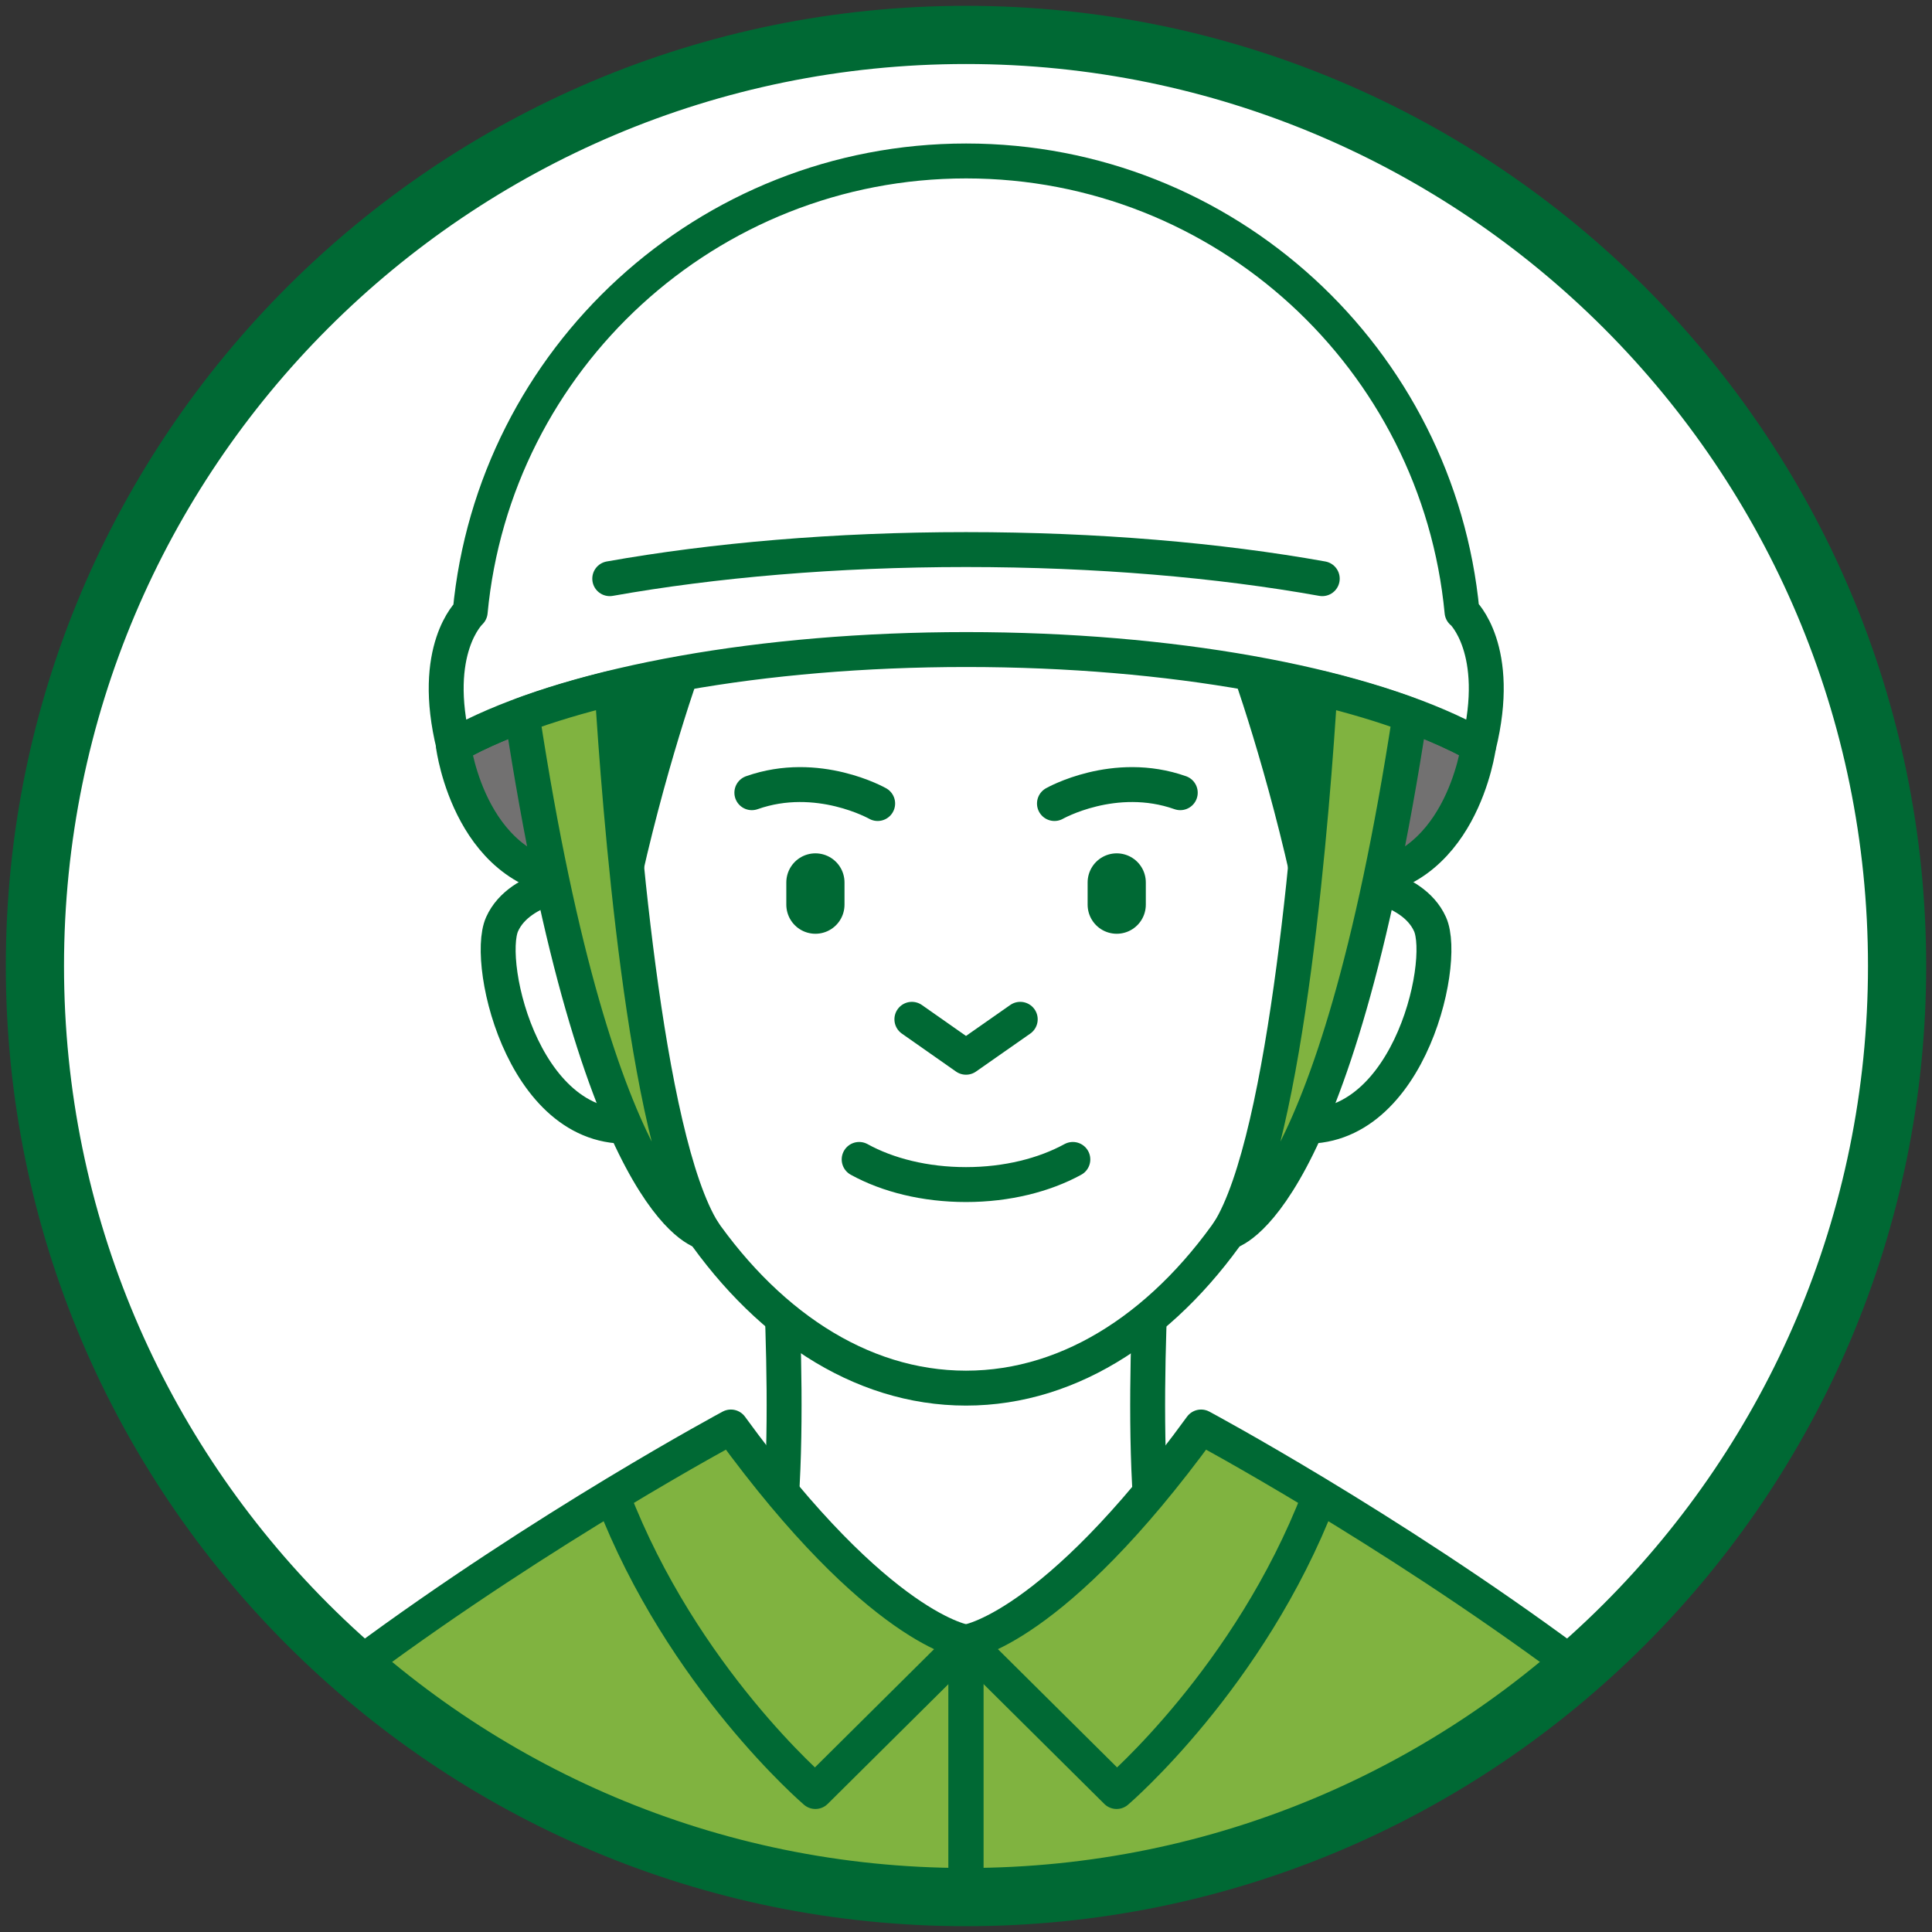
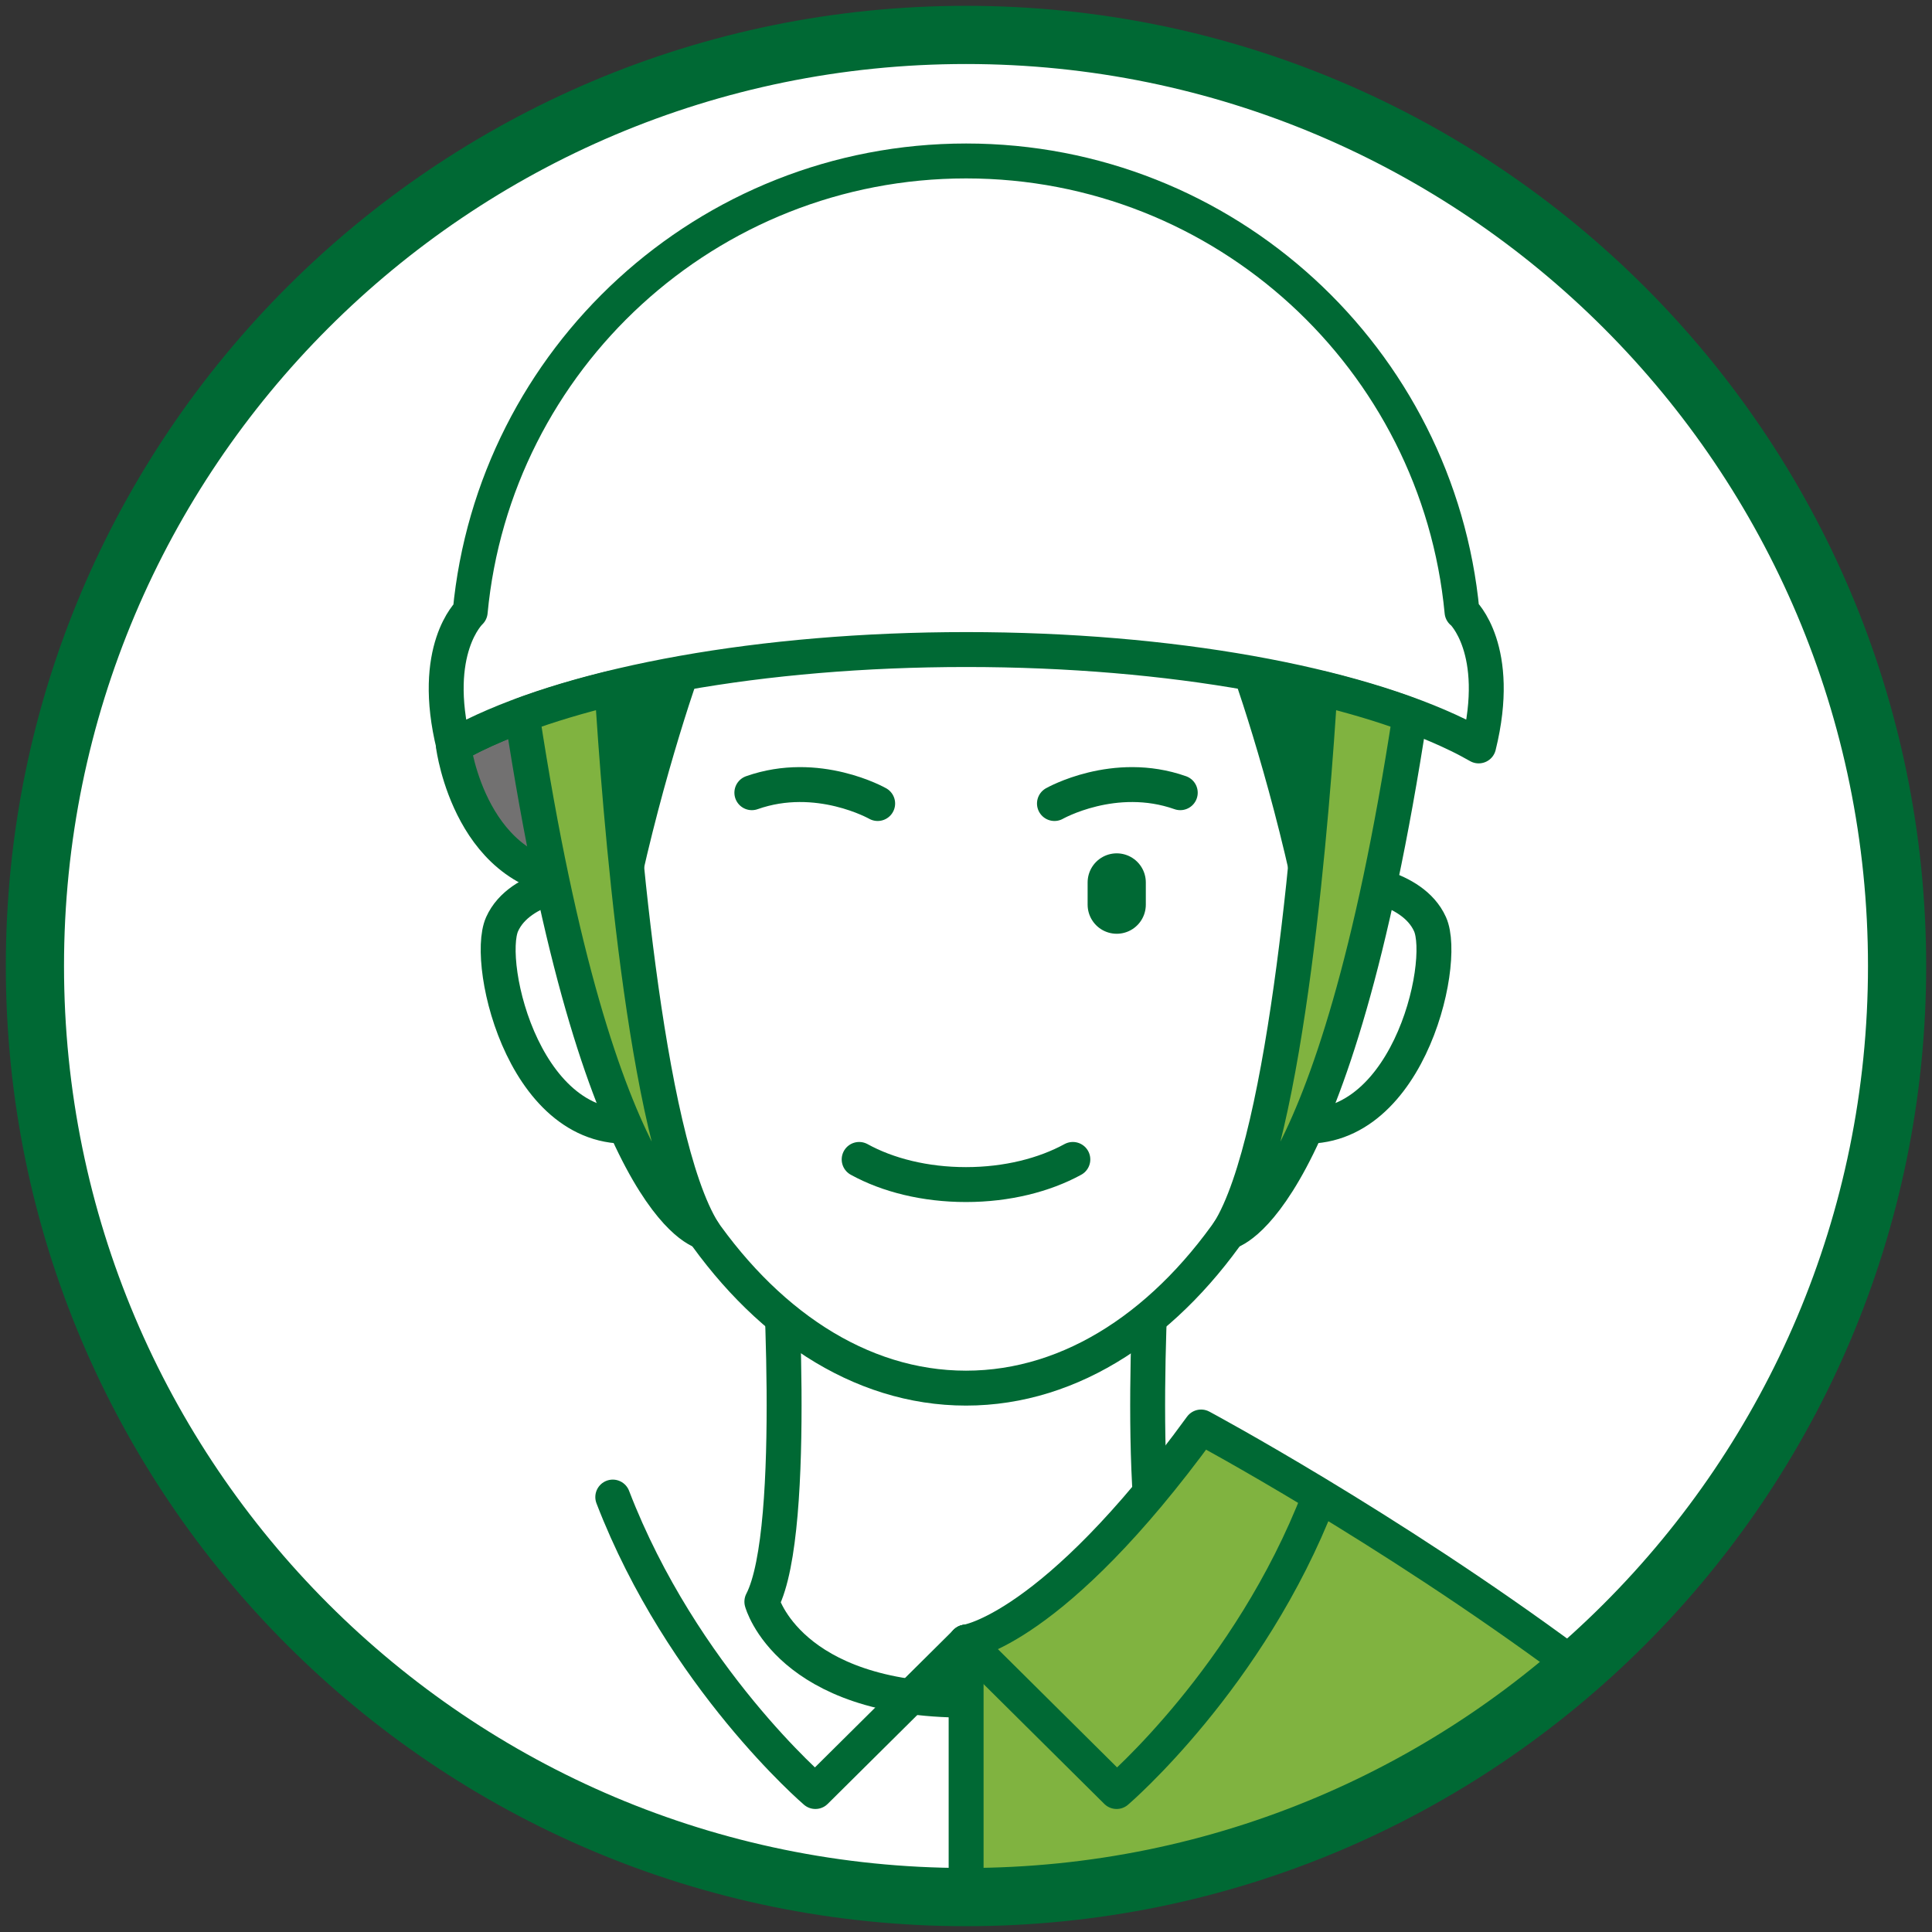
<svg xmlns="http://www.w3.org/2000/svg" width="166" height="166" viewBox="0 0 166 166" fill="none">
  <rect x="0" y="0" width="166" height="166" fill="#333333" stroke="none" />
  <path d="M83 163C127.183 163 163 127.183 163 83C163 38.817 127.183 3 83 3C38.817 3 3 38.817 3 83C3 127.183 38.817 163 83 163Z" fill="white" />
  <mask id="mask0_411_59" style="mask-type:luminance" maskUnits="userSpaceOnUse" x="3" y="3" width="160" height="160">
    <path d="M83 163C127.183 163 163 127.183 163 83C163 38.817 127.183 3 83 3C38.817 3 3 38.817 3 83C3 127.183 38.817 163 83 163Z" fill="white" />
  </mask>
  <g mask="url(#mask0_411_59)">
    <path d="M83 146.08C98.26 146.08 100.52 137.62 100.52 137.62C97.3 131.42 99.12 105.85 99.12 105.85H82.99H66.86C66.86 105.85 68.68 131.42 65.46 137.62C65.46 137.62 67.73 146.08 82.98 146.08H83Z" stroke="#006934" stroke-width="3" stroke-linecap="round" stroke-linejoin="round" />
    <path d="M83 119.27C101.308 119.27 116.15 96.781 116.15 69.04C116.15 41.299 101.308 18.81 83 18.81C64.691 18.81 49.85 41.299 49.85 69.04C49.85 96.781 64.691 119.27 83 119.27Z" fill="white" stroke="#006934" stroke-width="3" stroke-linecap="round" stroke-linejoin="round" />
    <path d="M50.43 59.67C46.69 60.69 43.39 61.87 40.68 63.19C40.08 63.48 39.51 63.79 38.96 64.1C38.96 64.1 40.45 75.67 50.13 75.67C49.94 73.5 49.83 71.3 49.83 69.05C49.83 65.85 50.04 62.72 50.41 59.68L50.43 59.67Z" fill="#727171" stroke="#006934" stroke-width="3" stroke-linecap="round" stroke-linejoin="round" />
-     <path d="M115.57 59.67C119.31 60.69 122.61 61.87 125.32 63.19C125.92 63.48 126.49 63.79 127.04 64.1C127.04 64.1 125.55 75.67 115.87 75.67C116.06 73.5 116.17 71.3 116.17 69.05C116.17 65.85 115.96 62.72 115.59 59.68L115.57 59.67Z" fill="#727171" stroke="#006934" stroke-width="3" stroke-linecap="round" stroke-linejoin="round" />
    <path d="M115.87 75.66C115.87 75.66 121.34 75.99 122.87 79.41C124.4 82.82 120.79 98.39 110.71 96.63" stroke="#006934" stroke-width="3" stroke-linecap="round" stroke-linejoin="round" />
    <path d="M50.14 75.66C50.14 75.66 44.67 75.99 43.14 79.41C41.61 82.83 45.22 98.39 55.3 96.63" stroke="#006934" stroke-width="3" stroke-linecap="round" stroke-linejoin="round" />
-     <path d="M87.66 87.58L83 90.84L78.35 87.58" stroke="#006934" stroke-width="3" stroke-linecap="round" stroke-linejoin="round" />
    <path d="M95.95 75.82V77.73" stroke="#006934" stroke-width="5" stroke-linecap="round" stroke-linejoin="round" />
-     <path d="M70.061 75.82V77.73" stroke="#006934" stroke-width="5" stroke-linecap="round" stroke-linejoin="round" />
    <path d="M92.18 99.62C89.73 100.96 86.52 101.78 83 101.78C79.48 101.78 76.27 100.97 73.82 99.62" stroke="#006934" stroke-width="3" stroke-linecap="round" stroke-linejoin="round" />
    <path d="M90.6 69.04C90.6 69.04 95.75 66.11 101.41 68.11" stroke="#006934" stroke-width="3" stroke-linecap="round" stroke-linejoin="round" />
    <path d="M75.41 69.04C75.41 69.04 70.26 66.11 64.6 68.11" stroke="#006934" stroke-width="3" stroke-linecap="round" stroke-linejoin="round" />
    <path d="M115.58 59.67C113.08 58.99 110.38 58.38 107.5 57.87C109.31 63.2 112.55 73.78 114.31 85.58C115.5 80.4 116.16 74.84 116.16 69.05C116.16 65.85 115.95 62.72 115.58 59.68V59.67Z" fill="#006934" stroke="#006934" stroke-width="3" stroke-linecap="round" stroke-linejoin="round" />
-     <path d="M50.43 59.67C52.93 58.99 55.63 58.38 58.51 57.87C56.7 63.2 53.46 73.78 51.7 85.58C50.51 80.4 49.85 74.84 49.85 69.05C49.85 65.85 50.06 62.72 50.43 59.68V59.67Z" fill="#006934" stroke="#006934" stroke-width="3" stroke-linecap="round" stroke-linejoin="round" />
+     <path d="M50.43 59.67C52.93 58.99 55.63 58.38 58.51 57.87C56.7 63.2 53.46 73.78 51.7 85.58C50.51 80.4 49.85 74.84 49.85 69.05C49.85 65.85 50.06 62.72 50.43 59.68Z" fill="#006934" stroke="#006934" stroke-width="3" stroke-linecap="round" stroke-linejoin="round" />
    <path d="M125.62 52.57C123.56 30.83 105.27 13.83 83.01 13.83C60.75 13.83 42.45 30.84 40.4 52.57C40.37 52.6 36.94 55.79 38.99 64.09C39.54 63.78 40.11 63.48 40.71 63.18C49.81 58.74 65.36 55.81 83.02 55.81C100.68 55.81 116.23 58.74 125.33 63.18C125.93 63.47 126.5 63.78 127.05 64.09C129.1 55.79 125.67 52.59 125.64 52.57H125.62Z" fill="white" stroke="#006934" stroke-width="3" stroke-linecap="round" stroke-linejoin="round" />
-     <path d="M52.39 49.72C61.27 48.14 71.76 47.22 83 47.22C94.24 47.22 104.73 48.13 113.61 49.72" stroke="#006934" stroke-width="3" stroke-linecap="round" stroke-linejoin="round" />
-     <path d="M83 141.09C83 141.09 75.56 140.14 62.8 122.61C62.8 122.61 -0.92 156.75 -0.92 182.91H82.99V141.09H83Z" fill="#80B340" stroke="#006934" stroke-width="3" stroke-linecap="round" stroke-linejoin="round" />
    <path d="M83 141.09L70.06 153.93C70.06 153.93 58.63 144.16 52.65 128.63" stroke="#006934" stroke-width="3" stroke-linecap="round" stroke-linejoin="round" />
    <path d="M83 141.09C83 141.09 90.44 140.14 103.2 122.61C103.2 122.61 166.92 156.75 166.92 182.91H83.01V141.09H83Z" fill="#80B340" stroke="#006934" stroke-width="3" stroke-linecap="round" stroke-linejoin="round" />
    <path d="M83 141.09L95.94 153.93C95.94 153.93 107.37 144.16 113.35 128.63" stroke="#006934" stroke-width="3" stroke-linecap="round" stroke-linejoin="round" />
    <path d="M105.561 105.85C105.561 105.85 114.641 104.02 121.151 61.44C118.831 60.58 116.241 59.81 113.421 59.12C112.811 69.04 110.641 97.78 105.561 105.85Z" fill="#80B340" stroke="#006934" stroke-width="3" stroke-linecap="round" stroke-linejoin="round" />
    <path d="M60.45 105.85C60.45 105.85 51.37 104.02 44.86 61.44C47.18 60.58 49.77 59.81 52.59 59.12C53.2 69.04 55.37 97.78 60.45 105.85Z" fill="#80B340" stroke="#006934" stroke-width="3" stroke-linecap="round" stroke-linejoin="round" />
  </g>
  <path d="M83 163C127.183 163 163 127.183 163 83C163 38.817 127.183 3 83 3C38.817 3 3 38.817 3 83C3 127.183 38.817 163 83 163Z" stroke="#006934" stroke-width="5" stroke-miterlimit="10" />
</svg>